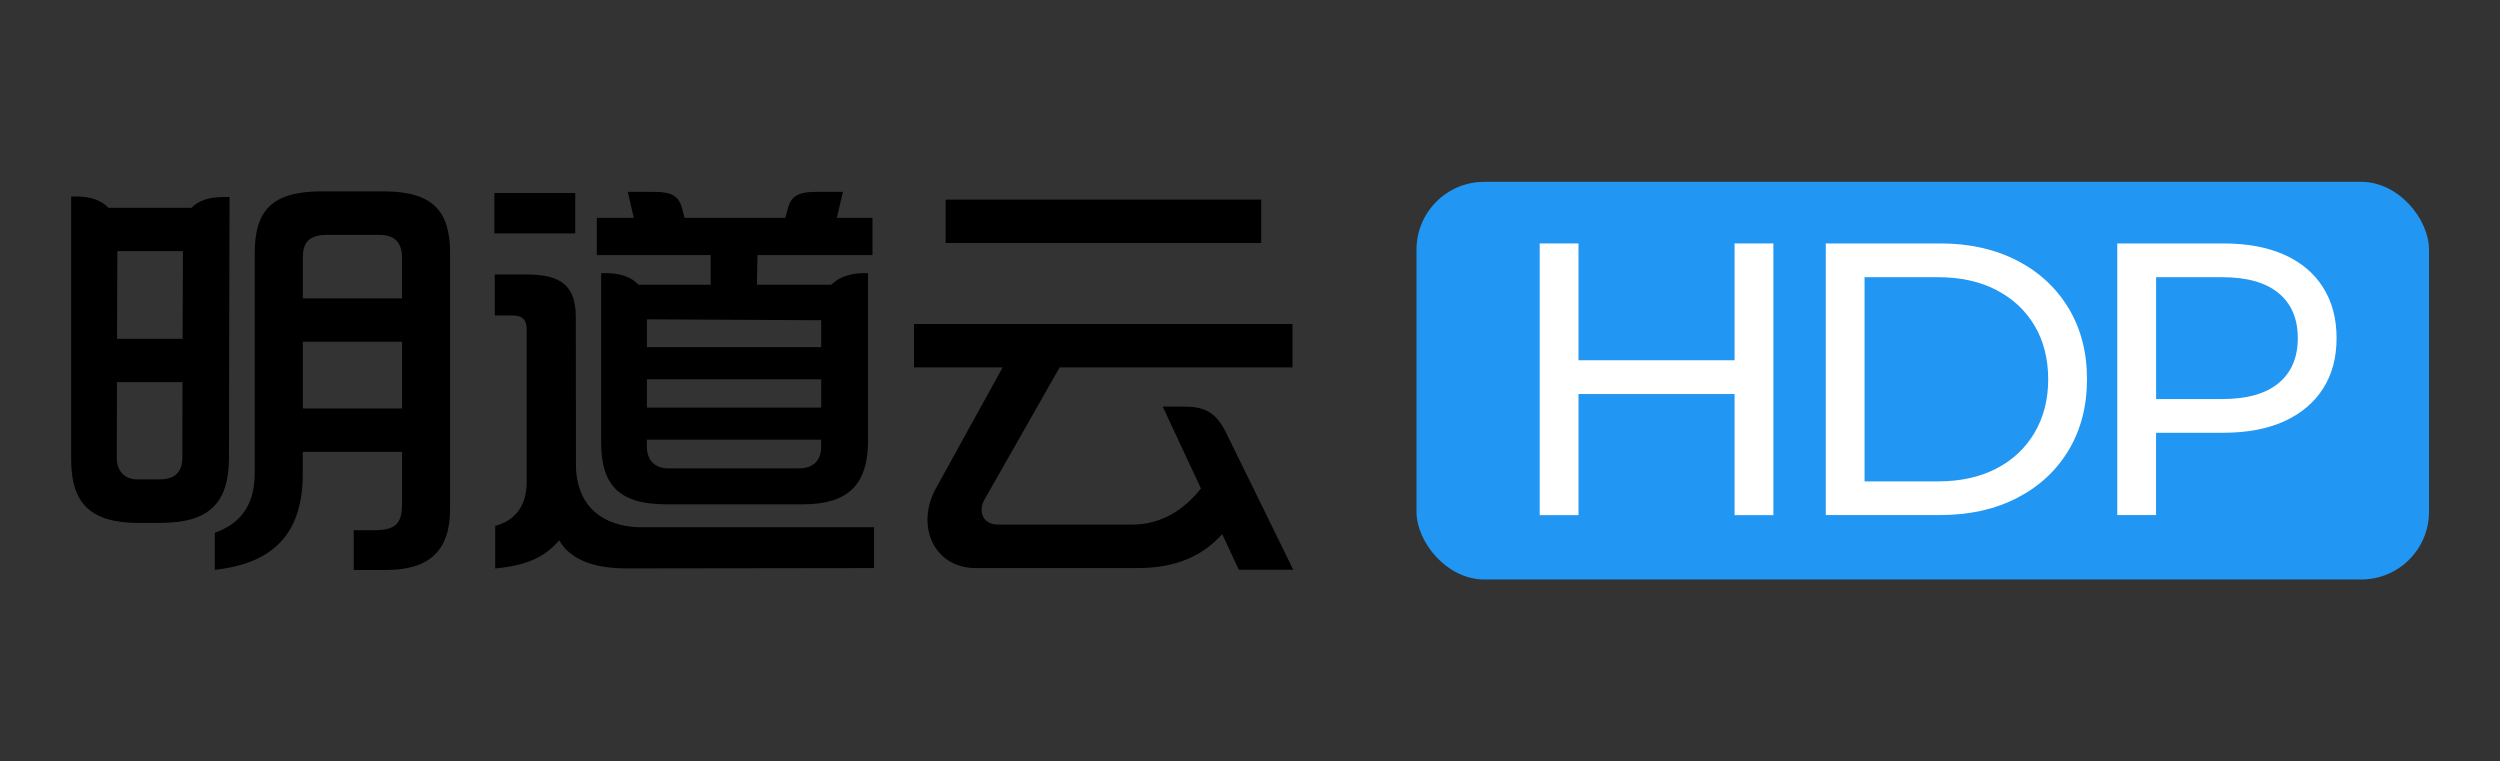
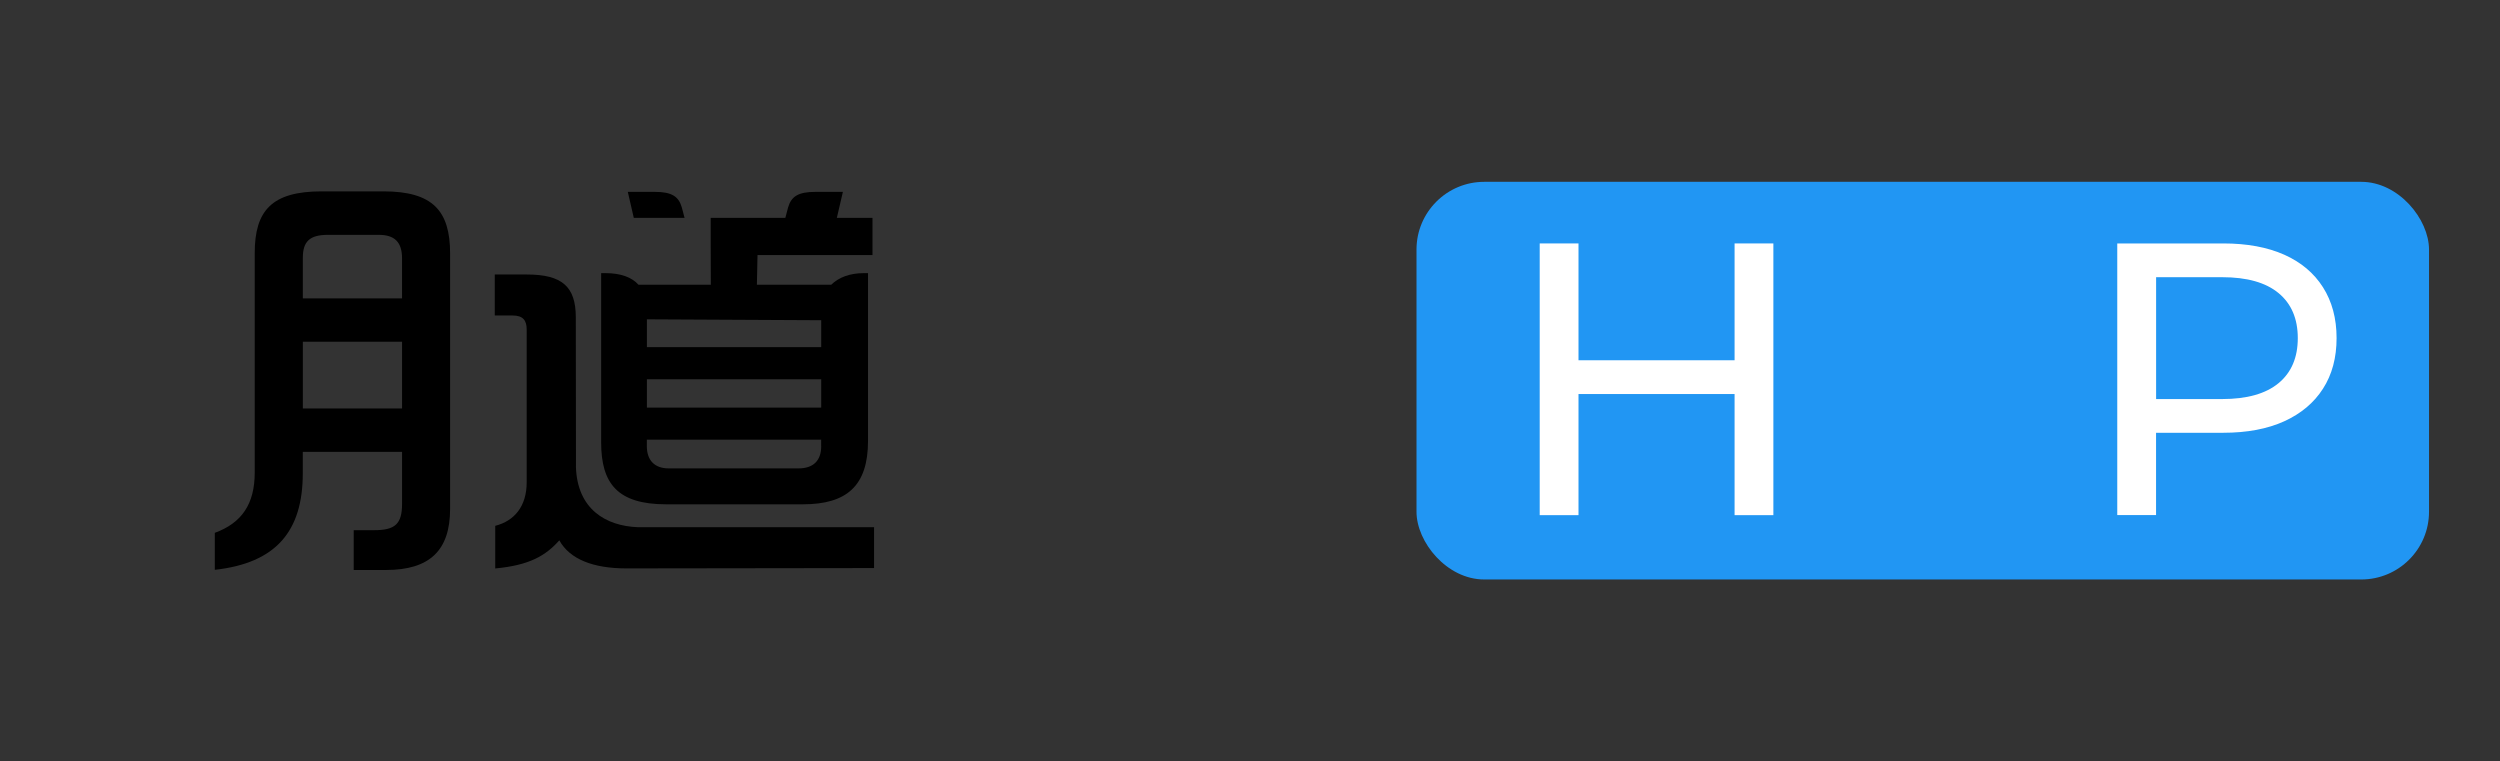
<svg xmlns="http://www.w3.org/2000/svg" id="_图层_1" data-name="图层_1" version="1.1" viewBox="0 0 442.73 134.82">
  <rect x="0" y="0" width="442.73" height="134.82" fill="#333333" stroke="none" />
  <defs>
    <style>
      .st0 {
        fill: #fff;
      }

      .st1 {
        fill: #2196f3;
      }
    </style>
  </defs>
  <rect class="st1" x="250.85" y="32.2" width="179.31" height="70.42" rx="12" ry="12" />
  <g>
-     <path d="M28.34,92.6c8.49,0,12.21-3.26,12.21-11.62,0-9.11.1-46.09.1-46.09h-1.04c-2.57,0-4.48.62-5.69,1.91h-14.72c-1.21-1.29-3.12-2.01-5.78-2.01-.56,0-.78,0-.86,0,.05,0,.14,0,.04,0v46.6c0,7.79,3.48,11.22,11.94,11.22h3.79ZM20.78,44.47h11.61c-.02,6.31-.03,11.39-.05,15.53h-11.61c.01-4.13.03-9.21.05-15.53ZM20.68,81.09c0-2.87,0-4.7.03-13.42h11.61c-.02,8.95-.03,10.7-.03,13.38s-1.48,3.85-4.03,3.85h-3.92c-2.3,0-3.67-1.51-3.67-3.81Z" />
    <path d="M53.63,80.02h17.57v9.22c0,3.55-1.23,4.65-4.91,4.65h-3.65v7.05s.43,0,5.72,0c7.71,0,11.35-3.44,11.35-10.82v-45.24c0-7.55-3.07-10.99-11.8-10.99-6.31,0-4.34,0-10.97,0-8.84,0-11.83,3.45-11.83,10.92v38.87c0,5.58-2.29,8.93-7.07,10.68v6.55c10.87-1.2,15.58-6.86,15.58-17.07v-3.81ZM53.63,45.64c0-2.88,1.22-4.05,4.44-4.05h9c2.81,0,4.13,1.28,4.13,4.17v7.08h-17.57v-7.2ZM53.63,60.52h17.57v11.82h-17.57v-11.82Z" />
-     <rect x="167.47" y="35.35" width="55.88" height="7.68" />
-     <path d="M217.02,76.4c-1.71-3.28-3.57-4.39-7.25-4.39-2.73,0-.19,0-3.86,0l6.77,14.49c-3.03,3.83-7.05,6.4-12.19,6.4-4.62,0-1.75,0-23.78,0-2.58,0-3.61-2.28-2.33-4.51,2.31-4.01,9.32-16.37,13.27-23.33h41.24v-7.68h-67.03v7.68h15.7l-11.92,21.61c-3.48,6.6-.18,13.93,7.16,13.93,10.67,0,17.8,0,28.65,0,6.8,0,11.55-2.16,14.99-6.02l2.95,6.32h9.63s-8.52-17.43-12.01-24.51Z" />
-     <path d="M125.88,50.43h-12.8c-1.21-1.34-3.16-2.06-5.87-2.06h-.75v29.99c0,7.24,2.88,10.95,11.5,10.95h24.22c7.78,0,11.54-3.27,11.54-11.23v-29.71h-.74c-2.47,0-4.46.75-5.78,2.06h-13.16l.11-5.26h20.36v-6.59h-6.31l1.07-4.6h-4.84c-3.1-.01-4.31.83-4.87,2.77-.28,1.06-.42,1.58-.48,1.83h-17.85c-.07-.25-.2-.77-.48-1.83-.55-1.93-1.75-2.78-4.81-2.77h-4.76l1.06,4.6h-6.55v6.59h20.17v5.26ZM145.43,79.01c0,2.54-1.37,3.94-4.04,3.94h-22.95c-2.57,0-3.89-1.48-3.89-3.94v-1.15h30.87v1.15ZM145.43,72.18h-30.87v-5.01h30.87v5.01ZM145.43,56.72v4.76h-30.87v-4.93l30.87.16Z" />
-     <rect x="87.55" y="34.18" width="14.32" height="7.16" />
+     <path d="M125.88,50.43h-12.8c-1.21-1.34-3.16-2.06-5.87-2.06h-.75v29.99c0,7.24,2.88,10.95,11.5,10.95h24.22c7.78,0,11.54-3.27,11.54-11.23v-29.71h-.74c-2.47,0-4.46.75-5.78,2.06h-13.16l.11-5.26h20.36v-6.59h-6.31l1.07-4.6h-4.84c-3.1-.01-4.31.83-4.87,2.77-.28,1.06-.42,1.58-.48,1.83h-17.85c-.07-.25-.2-.77-.48-1.83-.55-1.93-1.75-2.78-4.81-2.77h-4.76l1.06,4.6h-6.55h20.17v5.26ZM145.43,79.01c0,2.54-1.37,3.94-4.04,3.94h-22.95c-2.57,0-3.89-1.48-3.89-3.94v-1.15h30.87v1.15ZM145.43,72.18h-30.87v-5.01h30.87v5.01ZM145.43,56.72v4.76h-30.87v-4.93l30.87.16Z" />
    <path d="M102,82.6s-.03-20.94-.03-26.4-2.44-7.59-8.69-7.59c-3.14,0-5.66,0-5.66,0v7.26h3.15c1.86,0,2.5.87,2.5,2.48,0-.29,0-.54,0-.64,0,.51,0,5.68,0,27.71,0,4.24-2.16,6.82-5.57,7.7v7.55c6.07-.57,8.93-2.26,11.35-4.98,1.85,3.34,5.99,4.97,11.88,4.97l43.86-.06v-7.24h-41.87c-5.57-.22-10.72-3.14-10.93-10.75Z" />
  </g>
  <g>
    <path class="st0" d="M272.67,91.23v-48.12h6.87v48.12h-6.87ZM278.86,69.78v-5.98h28.94v5.98h-28.94ZM307.18,91.23v-48.12h6.87v48.12h-6.87Z" />
-     <path class="st0" d="M323.33,91.23v-48.12h20.28c5.13,0,9.66,1.01,13.58,3.02,3.92,2.02,6.96,4.84,9.14,8.45,2.18,3.62,3.26,7.81,3.26,12.58s-1.09,8.96-3.26,12.58c-2.18,3.62-5.22,6.44-9.14,8.45-3.92,2.02-8.44,3.02-13.58,3.02h-20.28ZM330.2,85.25h12.99c3.99,0,7.43-.76,10.35-2.27,2.91-1.51,5.17-3.63,6.77-6.36,1.6-2.73,2.41-5.88,2.41-9.45s-.8-6.78-2.41-9.49c-1.6-2.7-3.86-4.81-6.77-6.32-2.91-1.51-6.36-2.27-10.35-2.27h-12.99v36.16Z" />
    <path class="st0" d="M374.95,91.23v-48.12h18.77c4.22,0,7.81.67,10.79,1.99,2.98,1.33,5.27,3.25,6.87,5.77,1.6,2.52,2.41,5.52,2.41,9s-.8,6.47-2.41,8.97c-1.6,2.5-3.9,4.42-6.87,5.77-2.98,1.35-6.58,2.03-10.79,2.03h-14.99l3.09-3.23v17.8h-6.87ZM381.83,74.11l-3.09-3.44h14.78c4.4,0,7.73-.94,10-2.82,2.27-1.88,3.4-4.54,3.4-7.97s-1.13-6.09-3.4-7.97c-2.27-1.88-5.6-2.82-10-2.82h-14.78l3.09-3.44v28.46Z" />
  </g>
</svg>